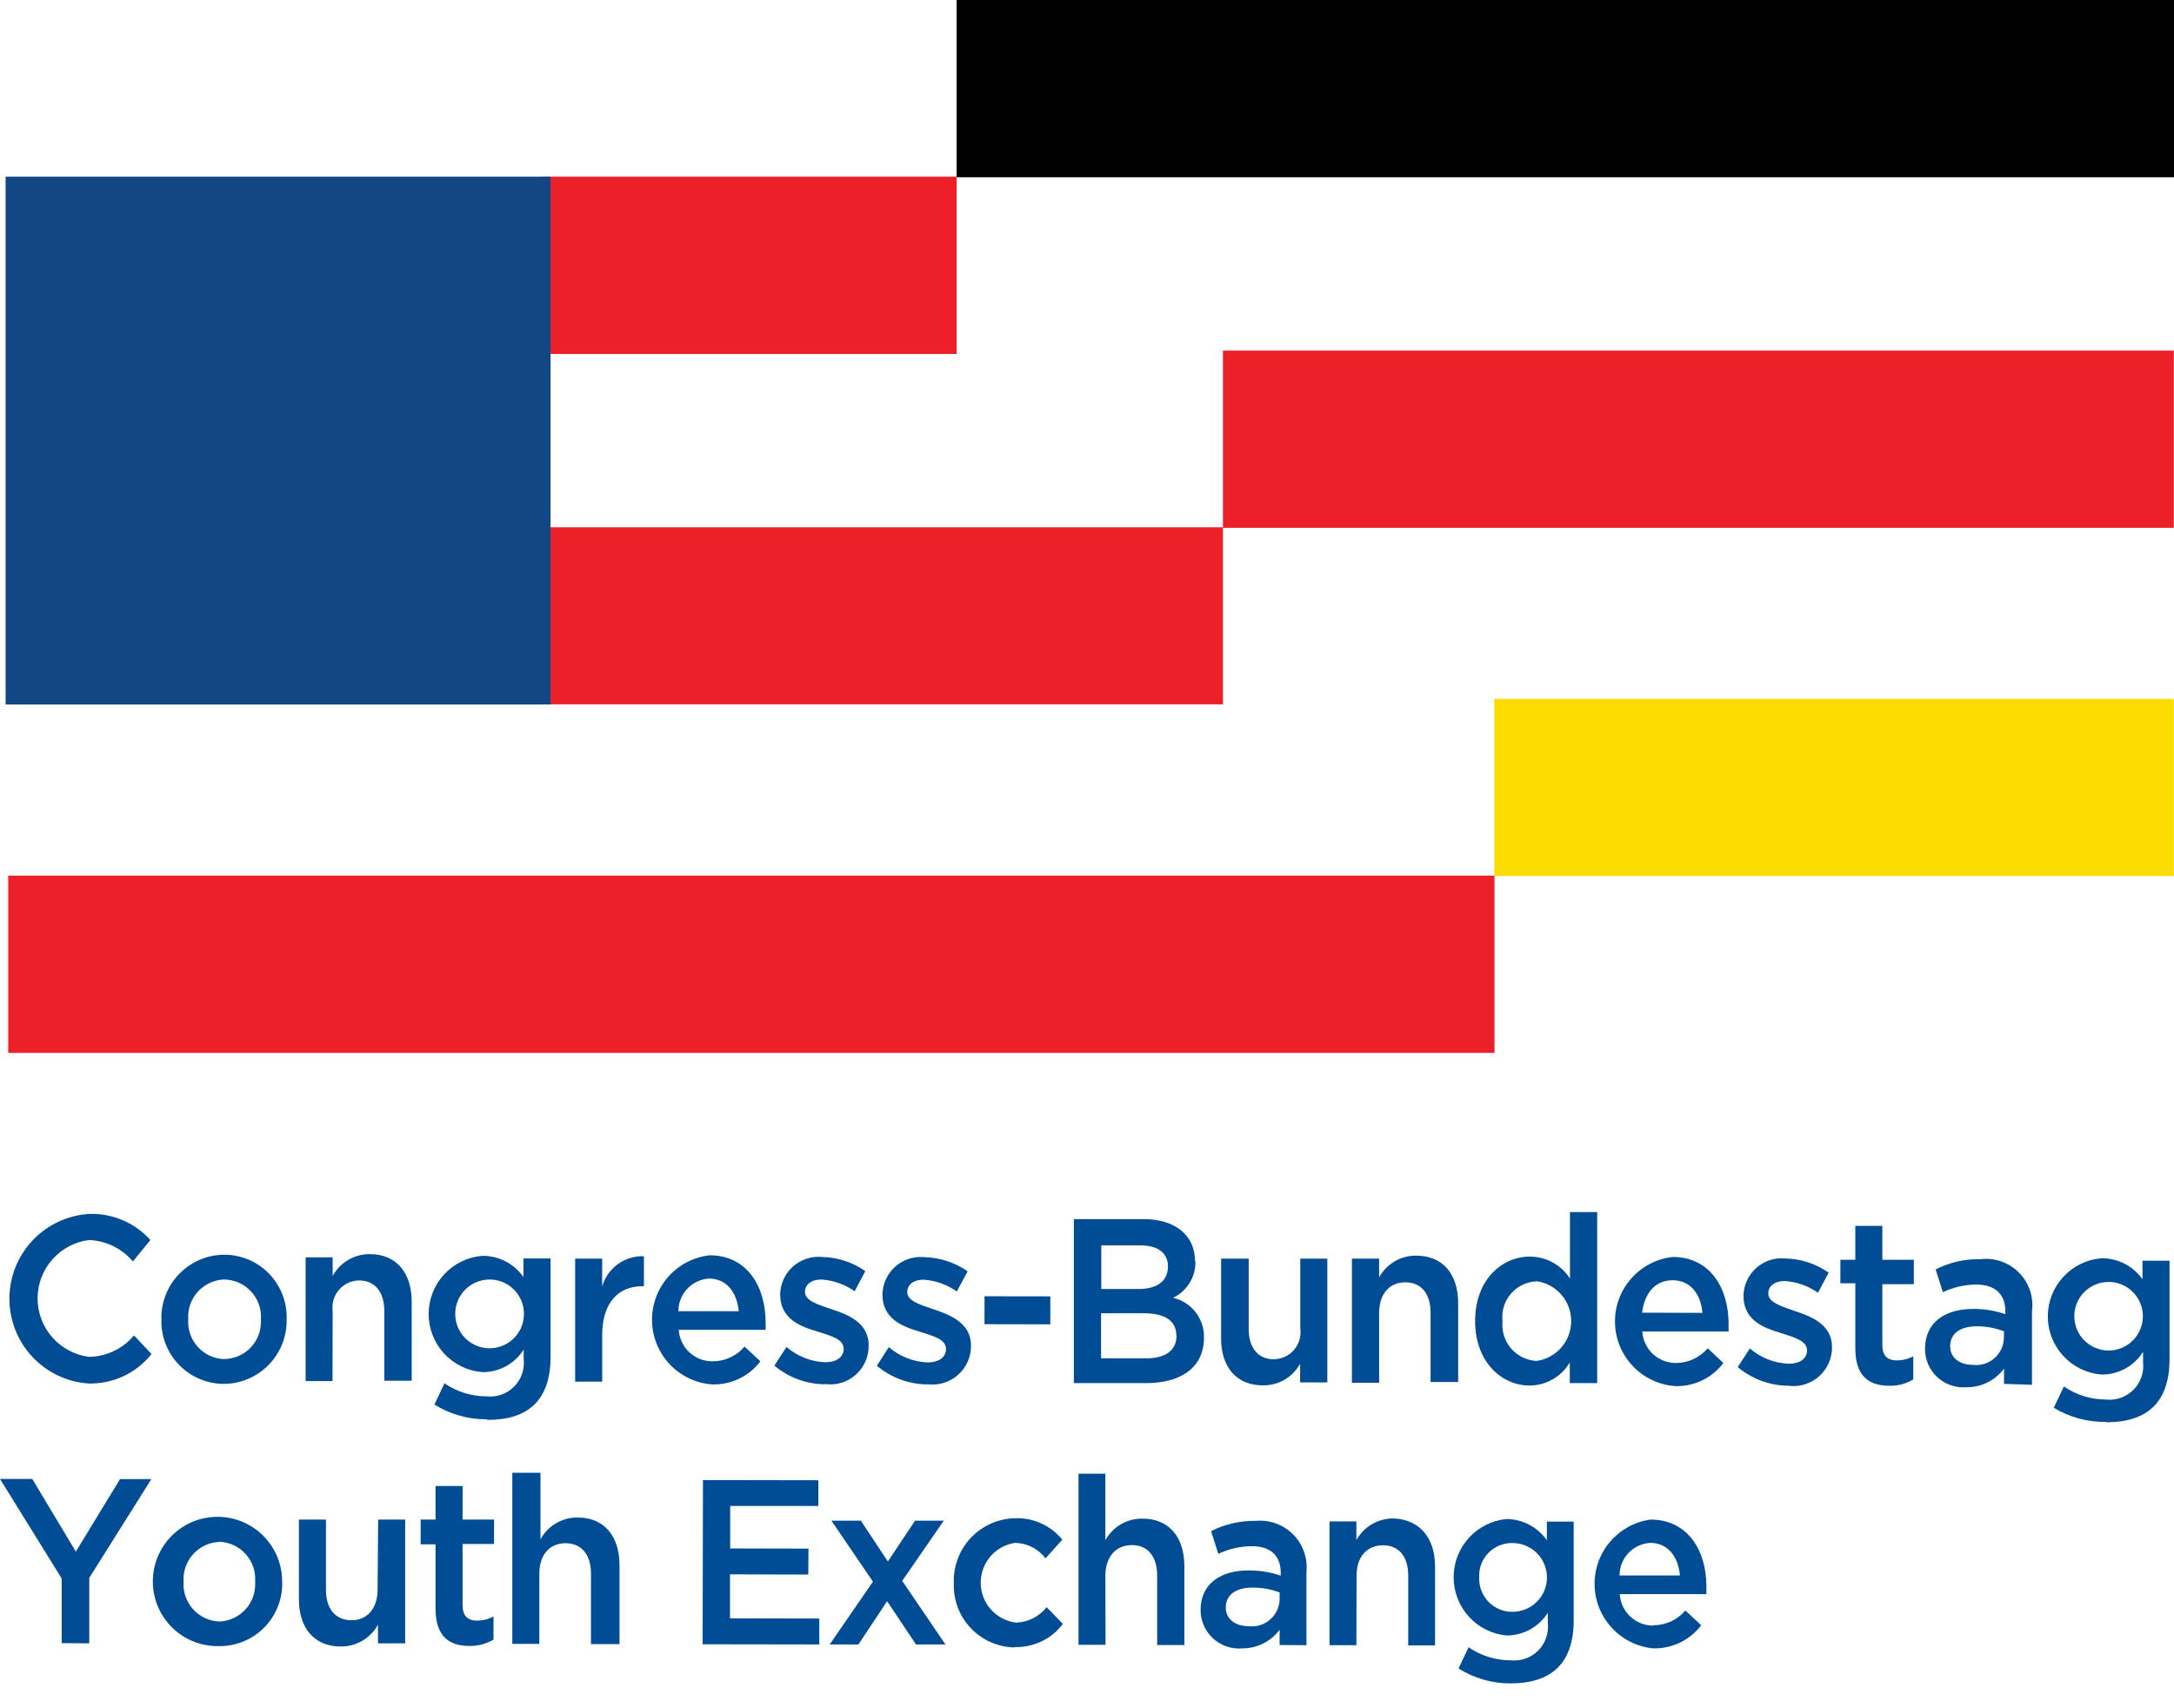
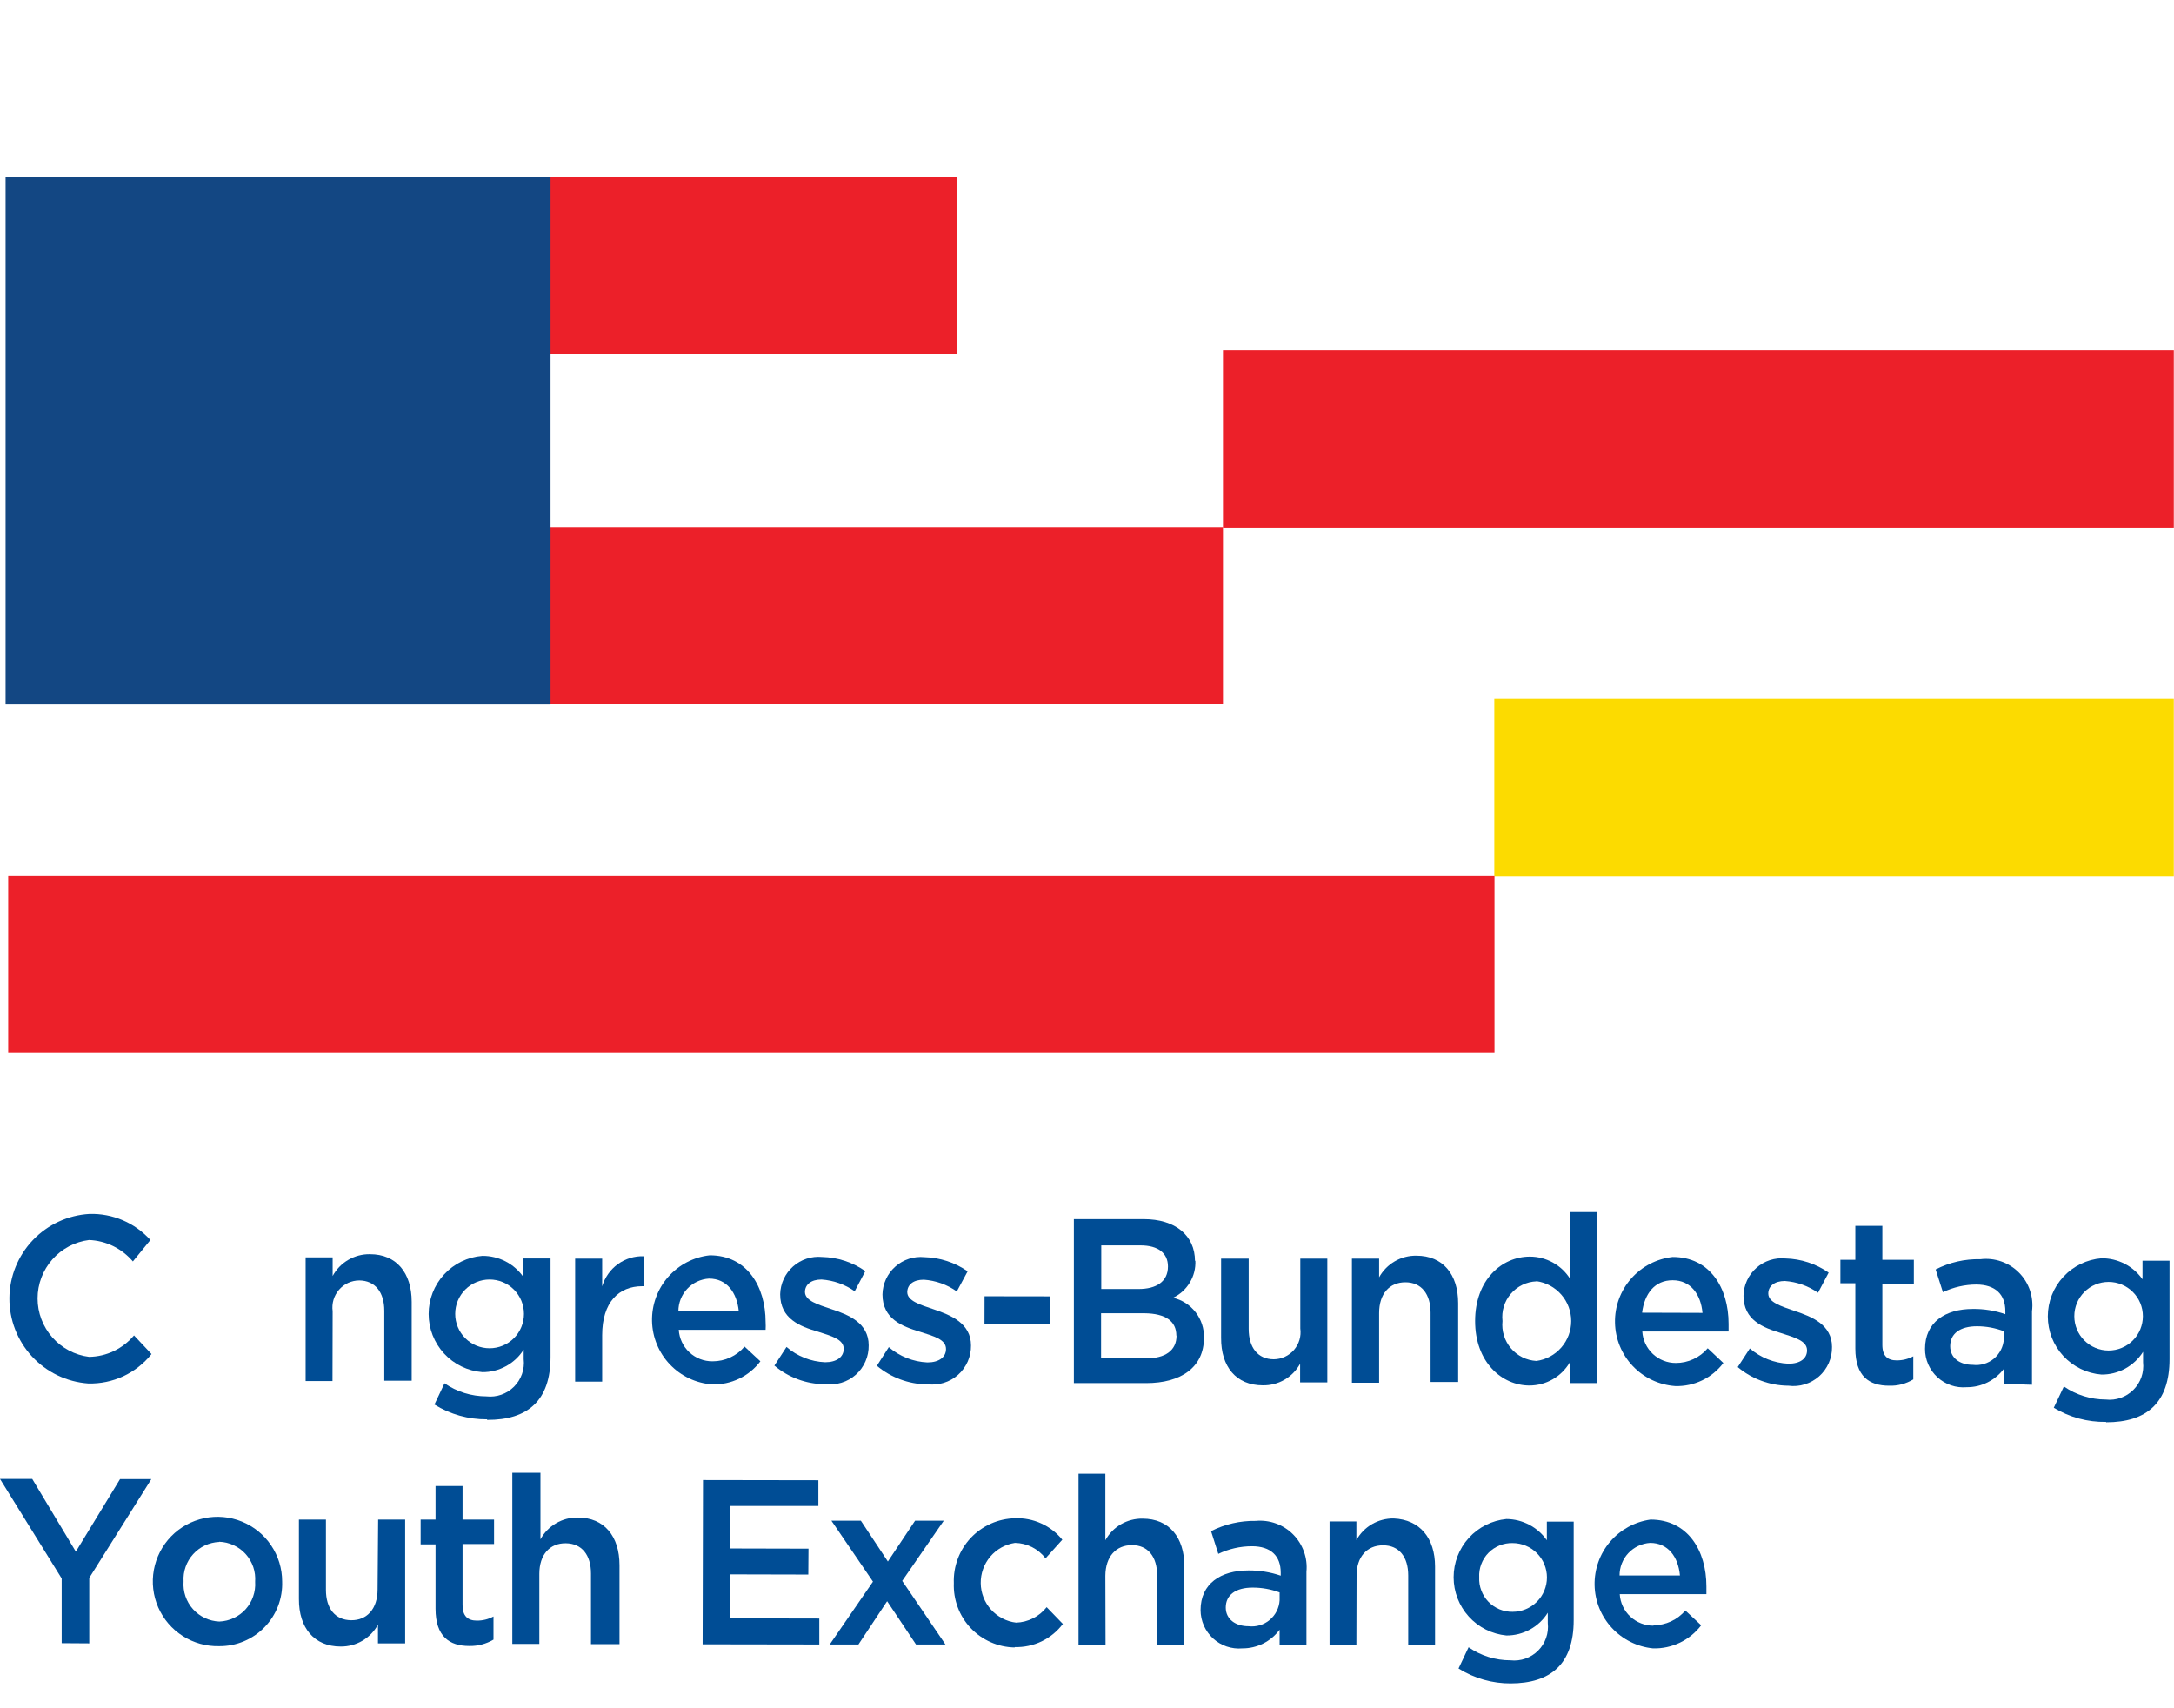
<svg xmlns="http://www.w3.org/2000/svg" width="70" height="55" viewBox="0 0 70 55" fill="none">
-   <path d="M70 0H30.802V5.707H70V0Z" fill="black" />
+   <path d="M70 0H30.802H70V0Z" fill="black" />
  <path d="M69.994 11.288H39.378V16.994H69.994V11.288Z" fill="#EC2029" />
  <path d="M69.994 22.503H48.115V28.204H69.994V22.503Z" fill="#FCDB00" />
  <path d="M39.378 16.976H17.498V22.677H39.378V16.976Z" fill="#EC2029" />
  <path d="M30.802 5.689H17.427V11.396H30.802V5.689Z" fill="#EC2029" />
  <path d="M48.121 28.192H0.264V33.899H48.121V28.192Z" fill="#EC2029" />
  <path d="M17.727 5.689H0.18V22.683H17.727V5.689Z" fill="#134783" />
  <path d="M2.838 44.544C2.146 44.493 1.498 44.181 1.027 43.67C0.557 43.16 0.298 42.489 0.303 41.794C0.308 41.1 0.578 40.433 1.056 39.93C1.535 39.426 2.187 39.124 2.88 39.084C3.249 39.073 3.615 39.143 3.954 39.288C4.293 39.433 4.596 39.65 4.843 39.924L4.279 40.614C4.104 40.408 3.888 40.24 3.646 40.121C3.403 40.002 3.138 39.935 2.868 39.924C2.41 39.982 1.989 40.205 1.684 40.551C1.379 40.898 1.21 41.343 1.21 41.805C1.21 42.267 1.379 42.712 1.684 43.059C1.989 43.405 2.41 43.628 2.868 43.686C3.145 43.682 3.417 43.618 3.667 43.499C3.916 43.38 4.137 43.208 4.315 42.996L4.879 43.596C4.635 43.901 4.324 44.146 3.97 44.311C3.616 44.475 3.229 44.555 2.838 44.544Z" fill="#004D95" />
-   <path d="M7.201 44.556C6.933 44.555 6.667 44.5 6.42 44.394C6.174 44.289 5.95 44.135 5.764 43.943C5.577 43.75 5.431 43.522 5.333 43.272C5.236 43.021 5.19 42.754 5.197 42.486C5.19 42.215 5.237 41.945 5.335 41.692C5.434 41.44 5.582 41.209 5.771 41.015C5.96 40.82 6.186 40.665 6.436 40.559C6.685 40.453 6.954 40.398 7.225 40.398C7.494 40.398 7.76 40.453 8.008 40.559C8.256 40.664 8.48 40.818 8.666 41.012C8.853 41.206 9 41.435 9.096 41.686C9.193 41.937 9.238 42.205 9.229 42.474C9.236 42.745 9.188 43.014 9.089 43.266C8.99 43.518 8.842 43.748 8.653 43.941C8.464 44.135 8.238 44.29 7.989 44.395C7.74 44.501 7.472 44.556 7.201 44.556ZM7.201 41.196C7.042 41.203 6.886 41.243 6.742 41.312C6.598 41.38 6.469 41.477 6.363 41.596C6.257 41.715 6.175 41.854 6.123 42.005C6.072 42.155 6.05 42.315 6.061 42.474C6.049 42.634 6.07 42.794 6.122 42.945C6.173 43.097 6.254 43.237 6.361 43.356C6.467 43.476 6.596 43.573 6.74 43.642C6.885 43.711 7.041 43.751 7.201 43.758C7.365 43.758 7.527 43.725 7.678 43.66C7.828 43.596 7.964 43.501 8.076 43.382C8.189 43.263 8.275 43.121 8.331 42.968C8.387 42.813 8.411 42.65 8.401 42.486C8.414 42.321 8.392 42.155 8.337 41.999C8.282 41.843 8.196 41.7 8.083 41.579C7.97 41.457 7.834 41.361 7.682 41.295C7.53 41.229 7.367 41.195 7.201 41.196Z" fill="#004D95" />
  <path d="M10.706 44.466H9.841V40.482H10.711V41.082C10.829 40.867 11.002 40.687 11.214 40.564C11.425 40.44 11.667 40.376 11.912 40.38C12.764 40.38 13.256 40.98 13.256 41.916V44.454H12.374V42.204C12.374 41.604 12.08 41.232 11.57 41.226C11.446 41.226 11.323 41.254 11.21 41.305C11.098 41.357 10.997 41.432 10.916 41.526C10.835 41.62 10.774 41.73 10.739 41.849C10.704 41.968 10.694 42.093 10.711 42.216L10.706 44.466Z" fill="#004D95" />
  <path d="M15.68 45.697C15.083 45.702 14.496 45.538 13.988 45.222L14.312 44.538C14.71 44.811 15.18 44.957 15.662 44.958C15.824 44.977 15.988 44.958 16.142 44.904C16.296 44.85 16.436 44.762 16.551 44.647C16.666 44.532 16.754 44.392 16.808 44.238C16.862 44.084 16.881 43.92 16.862 43.758V43.452C16.721 43.677 16.524 43.861 16.291 43.988C16.057 44.115 15.796 44.181 15.53 44.178C15.059 44.141 14.62 43.927 14.3 43.58C13.98 43.233 13.802 42.778 13.802 42.306C13.802 41.834 13.98 41.379 14.3 41.032C14.62 40.685 15.059 40.471 15.53 40.434C15.79 40.432 16.047 40.493 16.278 40.612C16.509 40.731 16.707 40.905 16.856 41.118V40.518H17.727V43.686C17.727 45.096 16.994 45.721 15.686 45.715L15.68 45.697ZM15.764 41.196C15.471 41.196 15.189 41.312 14.981 41.52C14.774 41.728 14.657 42.009 14.657 42.303C14.657 42.597 14.774 42.878 14.981 43.086C15.189 43.294 15.471 43.41 15.764 43.41C16.058 43.41 16.34 43.294 16.547 43.086C16.755 42.878 16.871 42.597 16.871 42.303C16.871 42.009 16.755 41.728 16.547 41.52C16.34 41.312 16.058 41.196 15.764 41.196" fill="#004D95" />
  <path d="M19.389 44.484H18.519V40.524H19.389V41.418C19.473 41.129 19.651 40.877 19.894 40.701C20.137 40.525 20.433 40.435 20.733 40.446V41.412H20.679C19.923 41.412 19.389 41.928 19.389 42.99V44.484Z" fill="#004D95" />
  <path d="M22.947 43.83C23.142 43.83 23.335 43.788 23.512 43.706C23.689 43.624 23.847 43.505 23.973 43.356L24.483 43.83C24.303 44.068 24.068 44.26 23.799 44.389C23.53 44.518 23.234 44.582 22.935 44.574C22.416 44.538 21.928 44.308 21.569 43.93C21.21 43.553 21.005 43.054 20.994 42.533C20.984 42.012 21.169 41.506 21.512 41.114C21.856 40.723 22.333 40.473 22.851 40.416C24.051 40.416 24.651 41.418 24.651 42.57C24.656 42.652 24.656 42.734 24.651 42.816H21.855C21.872 43.092 21.994 43.351 22.196 43.54C22.398 43.728 22.665 43.832 22.941 43.83H22.947ZM23.787 42.216C23.727 41.616 23.403 41.166 22.827 41.166C22.56 41.183 22.31 41.301 22.127 41.496C21.944 41.691 21.843 41.949 21.843 42.216H23.787Z" fill="#004D95" />
  <path d="M26.542 44.568C25.953 44.56 25.384 44.348 24.934 43.968L25.324 43.368C25.671 43.667 26.108 43.841 26.566 43.86C26.938 43.86 27.166 43.692 27.166 43.428C27.166 43.116 26.764 43.014 26.32 42.87C25.762 42.708 25.12 42.462 25.12 41.67C25.124 41.501 25.163 41.334 25.234 41.18C25.305 41.027 25.407 40.889 25.534 40.777C25.661 40.664 25.809 40.579 25.97 40.526C26.131 40.473 26.301 40.454 26.47 40.47C26.969 40.481 27.453 40.639 27.862 40.926L27.52 41.574C27.205 41.354 26.835 41.223 26.452 41.196C26.116 41.196 25.924 41.358 25.918 41.592C25.918 41.88 26.326 42 26.77 42.15C27.322 42.33 27.97 42.594 27.97 43.314C27.973 43.493 27.938 43.67 27.866 43.833C27.795 43.997 27.689 44.143 27.555 44.262C27.422 44.38 27.264 44.469 27.093 44.52C26.923 44.572 26.743 44.587 26.566 44.562" fill="#004D95" />
  <path d="M29.842 44.574C29.253 44.563 28.686 44.352 28.234 43.974L28.618 43.374C28.966 43.672 29.403 43.845 29.86 43.866C30.232 43.866 30.46 43.698 30.46 43.434C30.46 43.122 30.064 43.02 29.614 42.876C29.056 42.708 28.414 42.468 28.414 41.676C28.417 41.506 28.456 41.339 28.527 41.185C28.598 41.031 28.7 40.893 28.827 40.781C28.953 40.668 29.102 40.583 29.264 40.53C29.425 40.478 29.595 40.459 29.764 40.476C30.263 40.489 30.747 40.647 31.157 40.932L30.808 41.58C30.495 41.36 30.128 41.229 29.746 41.202C29.404 41.202 29.218 41.364 29.212 41.598C29.212 41.886 29.62 42.006 30.064 42.156C30.616 42.342 31.265 42.606 31.265 43.32C31.267 43.498 31.231 43.675 31.159 43.838C31.087 44.001 30.981 44.147 30.848 44.265C30.715 44.384 30.557 44.472 30.387 44.524C30.217 44.577 30.037 44.592 29.86 44.568" fill="#004D95" />
  <path d="M31.701 41.735L31.699 42.635L33.818 42.639L33.819 41.738L31.701 41.735Z" fill="#004D95" />
  <path d="M38.489 40.584C38.502 40.833 38.44 41.08 38.311 41.293C38.183 41.507 37.995 41.678 37.769 41.784C38.059 41.85 38.317 42.016 38.498 42.251C38.68 42.486 38.775 42.777 38.766 43.074C38.766 44.028 38.021 44.532 36.905 44.532H34.577V39.252H36.827C37.841 39.252 38.477 39.774 38.477 40.602L38.489 40.584ZM37.877 43.002C37.877 42.546 37.541 42.288 36.845 42.282H35.453V43.734H36.911C37.511 43.734 37.883 43.488 37.883 43.002H37.877ZM37.607 40.776C37.607 40.35 37.295 40.098 36.725 40.098H35.459V41.502H36.659C37.229 41.502 37.607 41.268 37.607 40.776" fill="#004D95" />
  <path d="M41.868 40.524H42.738V44.508H41.862V43.908C41.744 44.123 41.57 44.3 41.359 44.423C41.147 44.546 40.906 44.608 40.662 44.604C39.804 44.604 39.312 44.004 39.318 43.074V40.524H40.206V42.786C40.206 43.386 40.5 43.764 41.016 43.764C41.139 43.763 41.261 43.735 41.373 43.683C41.485 43.631 41.585 43.556 41.666 43.462C41.746 43.368 41.806 43.258 41.841 43.14C41.876 43.021 41.885 42.897 41.868 42.774V40.524Z" fill="#004D95" />
  <path d="M44.406 44.52H43.53V40.524H44.406V41.124C44.525 40.91 44.699 40.733 44.91 40.61C45.121 40.487 45.362 40.424 45.606 40.428C46.459 40.428 46.951 41.028 46.951 41.958V44.496H46.063V42.264C46.063 41.664 45.769 41.286 45.252 41.286C44.736 41.286 44.406 41.658 44.406 42.276V44.52Z" fill="#004D95" />
  <path d="M50.545 44.532V43.866C50.412 44.092 50.223 44.279 49.995 44.41C49.768 44.54 49.511 44.609 49.249 44.61C48.361 44.61 47.497 43.86 47.497 42.534C47.497 41.208 48.355 40.458 49.261 40.458C49.518 40.458 49.771 40.524 49.996 40.647C50.222 40.771 50.413 40.949 50.551 41.166V39.024H51.427V44.532H50.545ZM49.471 41.256C49.313 41.262 49.159 41.301 49.017 41.37C48.875 41.439 48.748 41.537 48.646 41.657C48.543 41.777 48.467 41.916 48.421 42.068C48.375 42.218 48.361 42.377 48.379 42.534C48.362 42.691 48.378 42.849 48.425 43C48.471 43.151 48.548 43.29 48.65 43.41C48.752 43.53 48.877 43.628 49.019 43.699C49.16 43.769 49.314 43.809 49.471 43.818C49.781 43.776 50.066 43.622 50.272 43.386C50.478 43.15 50.591 42.847 50.591 42.534C50.591 42.221 50.478 41.918 50.272 41.682C50.066 41.446 49.781 41.292 49.471 41.25" fill="#004D95" />
  <path d="M53.96 43.884C54.155 43.884 54.348 43.842 54.525 43.76C54.702 43.678 54.859 43.559 54.986 43.41L55.49 43.884C55.31 44.123 55.075 44.314 54.806 44.444C54.537 44.573 54.24 44.636 53.942 44.628C53.422 44.592 52.934 44.362 52.575 43.984C52.216 43.607 52.011 43.108 52.001 42.587C51.99 42.066 52.175 41.56 52.519 41.169C52.862 40.777 53.34 40.528 53.858 40.47C55.058 40.47 55.658 41.466 55.658 42.624C55.658 42.702 55.658 42.786 55.658 42.87H52.88C52.896 43.146 53.019 43.405 53.221 43.594C53.423 43.782 53.689 43.886 53.966 43.884H53.96ZM54.818 42.27C54.764 41.67 54.434 41.22 53.858 41.22C53.282 41.22 52.952 41.646 52.873 42.264L54.818 42.27Z" fill="#004D95" />
  <path d="M57.56 44.616C56.971 44.606 56.404 44.394 55.952 44.016L56.342 43.416C56.69 43.714 57.127 43.887 57.584 43.908C57.956 43.908 58.184 43.746 58.184 43.476C58.184 43.17 57.788 43.062 57.338 42.918C56.78 42.75 56.138 42.51 56.138 41.718C56.141 41.548 56.18 41.381 56.251 41.227C56.322 41.073 56.424 40.935 56.551 40.823C56.678 40.71 56.826 40.625 56.988 40.572C57.149 40.52 57.319 40.501 57.488 40.518C57.987 40.53 58.471 40.689 58.88 40.974L58.538 41.622C58.223 41.402 57.854 41.272 57.47 41.244C57.134 41.244 56.936 41.412 56.936 41.646C56.936 41.934 57.344 42.054 57.788 42.21C58.34 42.39 58.988 42.654 58.988 43.368C58.991 43.546 58.955 43.723 58.883 43.886C58.811 44.049 58.705 44.195 58.572 44.313C58.438 44.432 58.281 44.52 58.111 44.572C57.941 44.625 57.761 44.64 57.584 44.616" fill="#004D95" />
  <path d="M60.609 43.302C60.609 43.662 60.783 43.8 61.071 43.8C61.257 43.801 61.441 43.756 61.605 43.668V44.412C61.37 44.555 61.099 44.626 60.825 44.616C60.189 44.616 59.739 44.316 59.739 43.416V41.316H59.258V40.56H59.739V39.468H60.609V40.56H61.623V41.346H60.609V43.302Z" fill="#004D95" />
  <path d="M64.527 44.556V44.064C64.388 44.251 64.207 44.403 63.999 44.507C63.79 44.612 63.56 44.665 63.327 44.664C63.156 44.679 62.983 44.659 62.821 44.603C62.658 44.548 62.509 44.459 62.382 44.343C62.256 44.227 62.155 44.085 62.086 43.928C62.017 43.77 61.982 43.6 61.983 43.428V43.428C61.983 42.57 62.637 42.144 63.519 42.144C63.876 42.139 64.231 42.196 64.569 42.312V42.216C64.569 41.664 64.239 41.364 63.639 41.358C63.265 41.359 62.896 41.443 62.559 41.604L62.325 40.872C62.77 40.644 63.265 40.53 63.765 40.542C63.992 40.514 64.221 40.539 64.437 40.614C64.653 40.689 64.848 40.812 65.008 40.974C65.169 41.136 65.29 41.333 65.363 41.55C65.435 41.766 65.457 41.996 65.427 42.222V44.586L64.527 44.556ZM64.527 42.864C64.25 42.757 63.955 42.702 63.657 42.702C63.111 42.702 62.793 42.936 62.793 43.344C62.793 43.728 63.111 43.944 63.519 43.944C63.64 43.959 63.763 43.949 63.881 43.915C63.998 43.88 64.107 43.822 64.201 43.744C64.295 43.666 64.371 43.569 64.427 43.46C64.482 43.351 64.514 43.232 64.521 43.11L64.527 42.864Z" fill="#004D95" />
  <path d="M67.81 45.781C67.218 45.79 66.635 45.632 66.129 45.325L66.454 44.64C66.851 44.913 67.322 45.059 67.804 45.06C67.966 45.079 68.13 45.06 68.284 45.006C68.437 44.952 68.577 44.864 68.692 44.749C68.808 44.634 68.896 44.494 68.95 44.34C69.003 44.186 69.022 44.022 69.004 43.86V43.524C68.862 43.75 68.664 43.936 68.43 44.064C68.196 44.192 67.933 44.258 67.666 44.256C67.195 44.219 66.756 44.005 66.436 43.658C66.115 43.311 65.937 42.856 65.937 42.384C65.937 41.912 66.115 41.457 66.436 41.11C66.756 40.763 67.195 40.55 67.666 40.512C67.924 40.51 68.179 40.57 68.409 40.688C68.639 40.806 68.837 40.978 68.986 41.19V40.59H69.856V43.758C69.856 45.169 69.118 45.793 67.816 45.793L67.81 45.781ZM67.894 41.274C67.601 41.274 67.32 41.39 67.113 41.597C66.906 41.804 66.79 42.085 66.79 42.378C66.79 42.671 66.906 42.952 67.113 43.159C67.32 43.366 67.601 43.482 67.894 43.482C68.186 43.482 68.467 43.366 68.674 43.159C68.882 42.952 68.998 42.671 68.998 42.378C68.998 42.085 68.882 41.804 68.674 41.597C68.467 41.39 68.186 41.274 67.894 41.274" fill="#004D95" />
  <path d="M2.874 52.91L1.986 52.904V50.821L0 47.617H1.038L2.442 49.957L3.865 47.623H4.873L2.874 50.803V52.91Z" fill="#004D95" />
  <path d="M7.057 53C6.643 53.01 6.235 52.897 5.886 52.675C5.536 52.453 5.261 52.132 5.095 51.752C4.929 51.373 4.88 50.953 4.954 50.545C5.029 50.138 5.222 49.762 5.511 49.465C5.8 49.168 6.171 48.965 6.577 48.88C6.982 48.795 7.403 48.833 7.787 48.989C8.171 49.145 8.499 49.411 8.73 49.755C8.962 50.099 9.085 50.503 9.085 50.917C9.095 51.189 9.05 51.459 8.952 51.713C8.854 51.966 8.706 52.197 8.516 52.392C8.327 52.587 8.1 52.741 7.849 52.845C7.598 52.95 7.329 53.002 7.057 53V53ZM7.057 49.645C6.898 49.652 6.741 49.691 6.597 49.758C6.453 49.826 6.324 49.922 6.217 50.041C6.11 50.159 6.028 50.298 5.976 50.448C5.923 50.599 5.901 50.758 5.911 50.917C5.899 51.078 5.919 51.24 5.971 51.393C6.023 51.546 6.105 51.687 6.212 51.807C6.32 51.928 6.451 52.026 6.597 52.094C6.743 52.163 6.902 52.202 7.063 52.208C7.223 52.201 7.381 52.163 7.526 52.095C7.671 52.027 7.802 51.931 7.909 51.812C8.016 51.693 8.099 51.553 8.151 51.401C8.204 51.25 8.226 51.089 8.215 50.929C8.227 50.768 8.207 50.605 8.155 50.452C8.102 50.299 8.02 50.157 7.912 50.037C7.803 49.916 7.672 49.819 7.525 49.751C7.378 49.682 7.219 49.644 7.057 49.639" fill="#004D95" />
  <path d="M12.176 48.925H13.046V52.91H12.17V52.309C12.052 52.524 11.878 52.703 11.667 52.827C11.456 52.951 11.214 53.014 10.97 53.012C10.117 53.012 9.619 52.411 9.625 51.481V48.925H10.495V51.187C10.495 51.787 10.79 52.16 11.306 52.166C11.822 52.172 12.158 51.793 12.158 51.175L12.176 48.925Z" fill="#004D95" />
  <path d="M14.894 51.679C14.894 52.033 15.062 52.178 15.356 52.178C15.543 52.179 15.726 52.134 15.89 52.045V52.79C15.655 52.929 15.384 53 15.11 52.994C14.474 52.994 14.024 52.694 14.024 51.793V49.723H13.544V48.925H14.024V47.845H14.894V48.925H15.908V49.711H14.894V51.679Z" fill="#004D95" />
  <path d="M17.366 52.928H16.496V47.419H17.402V49.561C17.52 49.346 17.693 49.166 17.905 49.043C18.116 48.919 18.358 48.855 18.603 48.859C19.455 48.859 19.947 49.459 19.947 50.395V52.934H19.029V50.665C19.029 50.065 18.735 49.693 18.219 49.687C17.703 49.681 17.366 50.053 17.366 50.671V52.928Z" fill="#004D95" />
  <path d="M26.35 48.487H23.511V49.855L26.032 49.861L26.026 50.695L23.505 50.689V52.105L26.38 52.111V52.946L22.623 52.94L22.635 47.653L26.35 47.659V48.487Z" fill="#004D95" />
  <path d="M30.442 52.946H29.494L28.564 51.553L27.64 52.946H26.716L28.108 50.923L26.77 48.961H27.718L28.588 50.275L29.464 48.961H30.388L29.05 50.899L30.442 52.946Z" fill="#004D95" />
  <path d="M32.669 53.042C32.403 53.037 32.142 52.98 31.899 52.872C31.656 52.765 31.437 52.611 31.255 52.418C31.073 52.225 30.931 51.998 30.838 51.749C30.745 51.501 30.702 51.236 30.712 50.971C30.702 50.704 30.745 50.438 30.839 50.188C30.932 49.938 31.075 49.709 31.258 49.514C31.442 49.32 31.662 49.164 31.906 49.055C32.15 48.947 32.413 48.888 32.681 48.883C32.971 48.871 33.26 48.928 33.524 49.048C33.789 49.167 34.022 49.347 34.205 49.573L33.665 50.173C33.549 50.021 33.4 49.898 33.23 49.811C33.059 49.725 32.872 49.678 32.681 49.675C32.371 49.722 32.088 49.879 31.885 50.118C31.683 50.357 31.573 50.662 31.578 50.975C31.582 51.288 31.7 51.59 31.909 51.823C32.119 52.056 32.406 52.206 32.717 52.243C32.907 52.237 33.094 52.189 33.264 52.103C33.434 52.017 33.583 51.895 33.701 51.745L34.223 52.285C34.043 52.524 33.809 52.716 33.539 52.846C33.27 52.975 32.973 53.038 32.675 53.03" fill="#004D95" />
  <path d="M35.597 52.958H34.727V47.449H35.591V49.591C35.708 49.377 35.882 49.198 36.094 49.075C36.306 48.953 36.547 48.89 36.791 48.895C37.643 48.895 38.135 49.495 38.135 50.425V52.964H37.259V50.725C37.259 50.125 36.965 49.747 36.449 49.747C35.933 49.747 35.597 50.113 35.591 50.731L35.597 52.958Z" fill="#004D95" />
  <path d="M41.202 52.964V52.471C41.063 52.659 40.882 52.811 40.674 52.915C40.465 53.019 40.235 53.073 40.002 53.072C39.831 53.087 39.659 53.066 39.497 53.011C39.335 52.956 39.185 52.868 39.059 52.752C38.933 52.636 38.832 52.496 38.763 52.339C38.694 52.182 38.658 52.013 38.657 51.841V51.841C38.657 50.983 39.312 50.563 40.194 50.563C40.549 50.559 40.902 50.616 41.238 50.731V50.635C41.238 50.089 40.914 49.783 40.308 49.783C39.934 49.784 39.565 49.868 39.228 50.029L38.994 49.297C39.44 49.072 39.934 48.959 40.434 48.967C40.654 48.947 40.876 48.975 41.083 49.05C41.291 49.125 41.48 49.245 41.636 49.402C41.791 49.558 41.911 49.747 41.985 49.956C42.06 50.163 42.087 50.385 42.066 50.605V52.97L41.202 52.964ZM41.202 51.271C40.924 51.167 40.629 51.114 40.332 51.115C39.792 51.115 39.468 51.349 39.468 51.757C39.468 52.136 39.786 52.358 40.2 52.358C40.321 52.373 40.444 52.362 40.561 52.328C40.678 52.294 40.788 52.236 40.881 52.157C40.975 52.079 41.052 51.983 41.107 51.874C41.162 51.764 41.195 51.645 41.202 51.523V51.271Z" fill="#004D95" />
  <path d="M43.674 52.97H42.81V48.985H43.674V49.585C43.793 49.371 43.967 49.194 44.178 49.071C44.389 48.949 44.63 48.886 44.874 48.889C45.721 48.925 46.207 49.525 46.207 50.437V52.976H45.343V50.725C45.343 50.125 45.048 49.753 44.532 49.753C44.016 49.753 43.68 50.125 43.68 50.725L43.674 52.97Z" fill="#004D95" />
  <path d="M48.655 54.2C48.057 54.205 47.469 54.038 46.963 53.72L47.287 53.036C47.683 53.31 48.155 53.457 48.637 53.456C48.799 53.474 48.963 53.455 49.117 53.401C49.271 53.347 49.41 53.26 49.526 53.144C49.641 53.029 49.729 52.889 49.783 52.735C49.837 52.581 49.855 52.417 49.837 52.255V51.925C49.696 52.151 49.499 52.336 49.266 52.464C49.033 52.592 48.771 52.659 48.505 52.657C48.039 52.612 47.607 52.395 47.293 52.048C46.979 51.701 46.805 51.25 46.805 50.782C46.805 50.314 46.979 49.863 47.293 49.517C47.607 49.17 48.039 48.953 48.505 48.907C48.761 48.909 49.013 48.972 49.239 49.091C49.466 49.21 49.66 49.381 49.807 49.591V48.991H50.671V52.165C50.671 53.576 49.933 54.2 48.631 54.2H48.655ZM48.709 49.681C48.564 49.677 48.419 49.703 48.285 49.757C48.15 49.811 48.028 49.893 47.927 49.996C47.825 50.1 47.746 50.224 47.695 50.36C47.644 50.495 47.621 50.64 47.629 50.785C47.622 50.93 47.645 51.074 47.697 51.209C47.748 51.345 47.826 51.468 47.926 51.572C48.027 51.676 48.148 51.758 48.281 51.814C48.415 51.869 48.558 51.897 48.703 51.895C48.997 51.895 49.278 51.779 49.486 51.571C49.694 51.364 49.81 51.082 49.81 50.788C49.81 50.495 49.694 50.213 49.486 50.005C49.278 49.798 48.997 49.681 48.703 49.681" fill="#004D95" />
  <path d="M53.24 52.328C53.435 52.328 53.628 52.285 53.805 52.203C53.982 52.122 54.139 52.002 54.266 51.853L54.776 52.328C54.596 52.566 54.361 52.758 54.092 52.887C53.822 53.016 53.526 53.08 53.228 53.072C52.719 53.022 52.246 52.787 51.899 52.411C51.552 52.036 51.354 51.547 51.344 51.036C51.334 50.525 51.511 50.027 51.843 49.638C52.175 49.249 52.637 48.996 53.144 48.925C54.344 48.925 54.944 49.921 54.944 51.079C54.944 51.163 54.944 51.241 54.944 51.325H52.154C52.17 51.601 52.292 51.86 52.494 52.049C52.697 52.237 52.963 52.342 53.24 52.34V52.328ZM54.092 50.725C54.038 50.125 53.708 49.675 53.132 49.675C52.865 49.692 52.614 49.81 52.431 50.005C52.248 50.2 52.147 50.458 52.148 50.725H54.092Z" fill="#004D95" />
</svg>